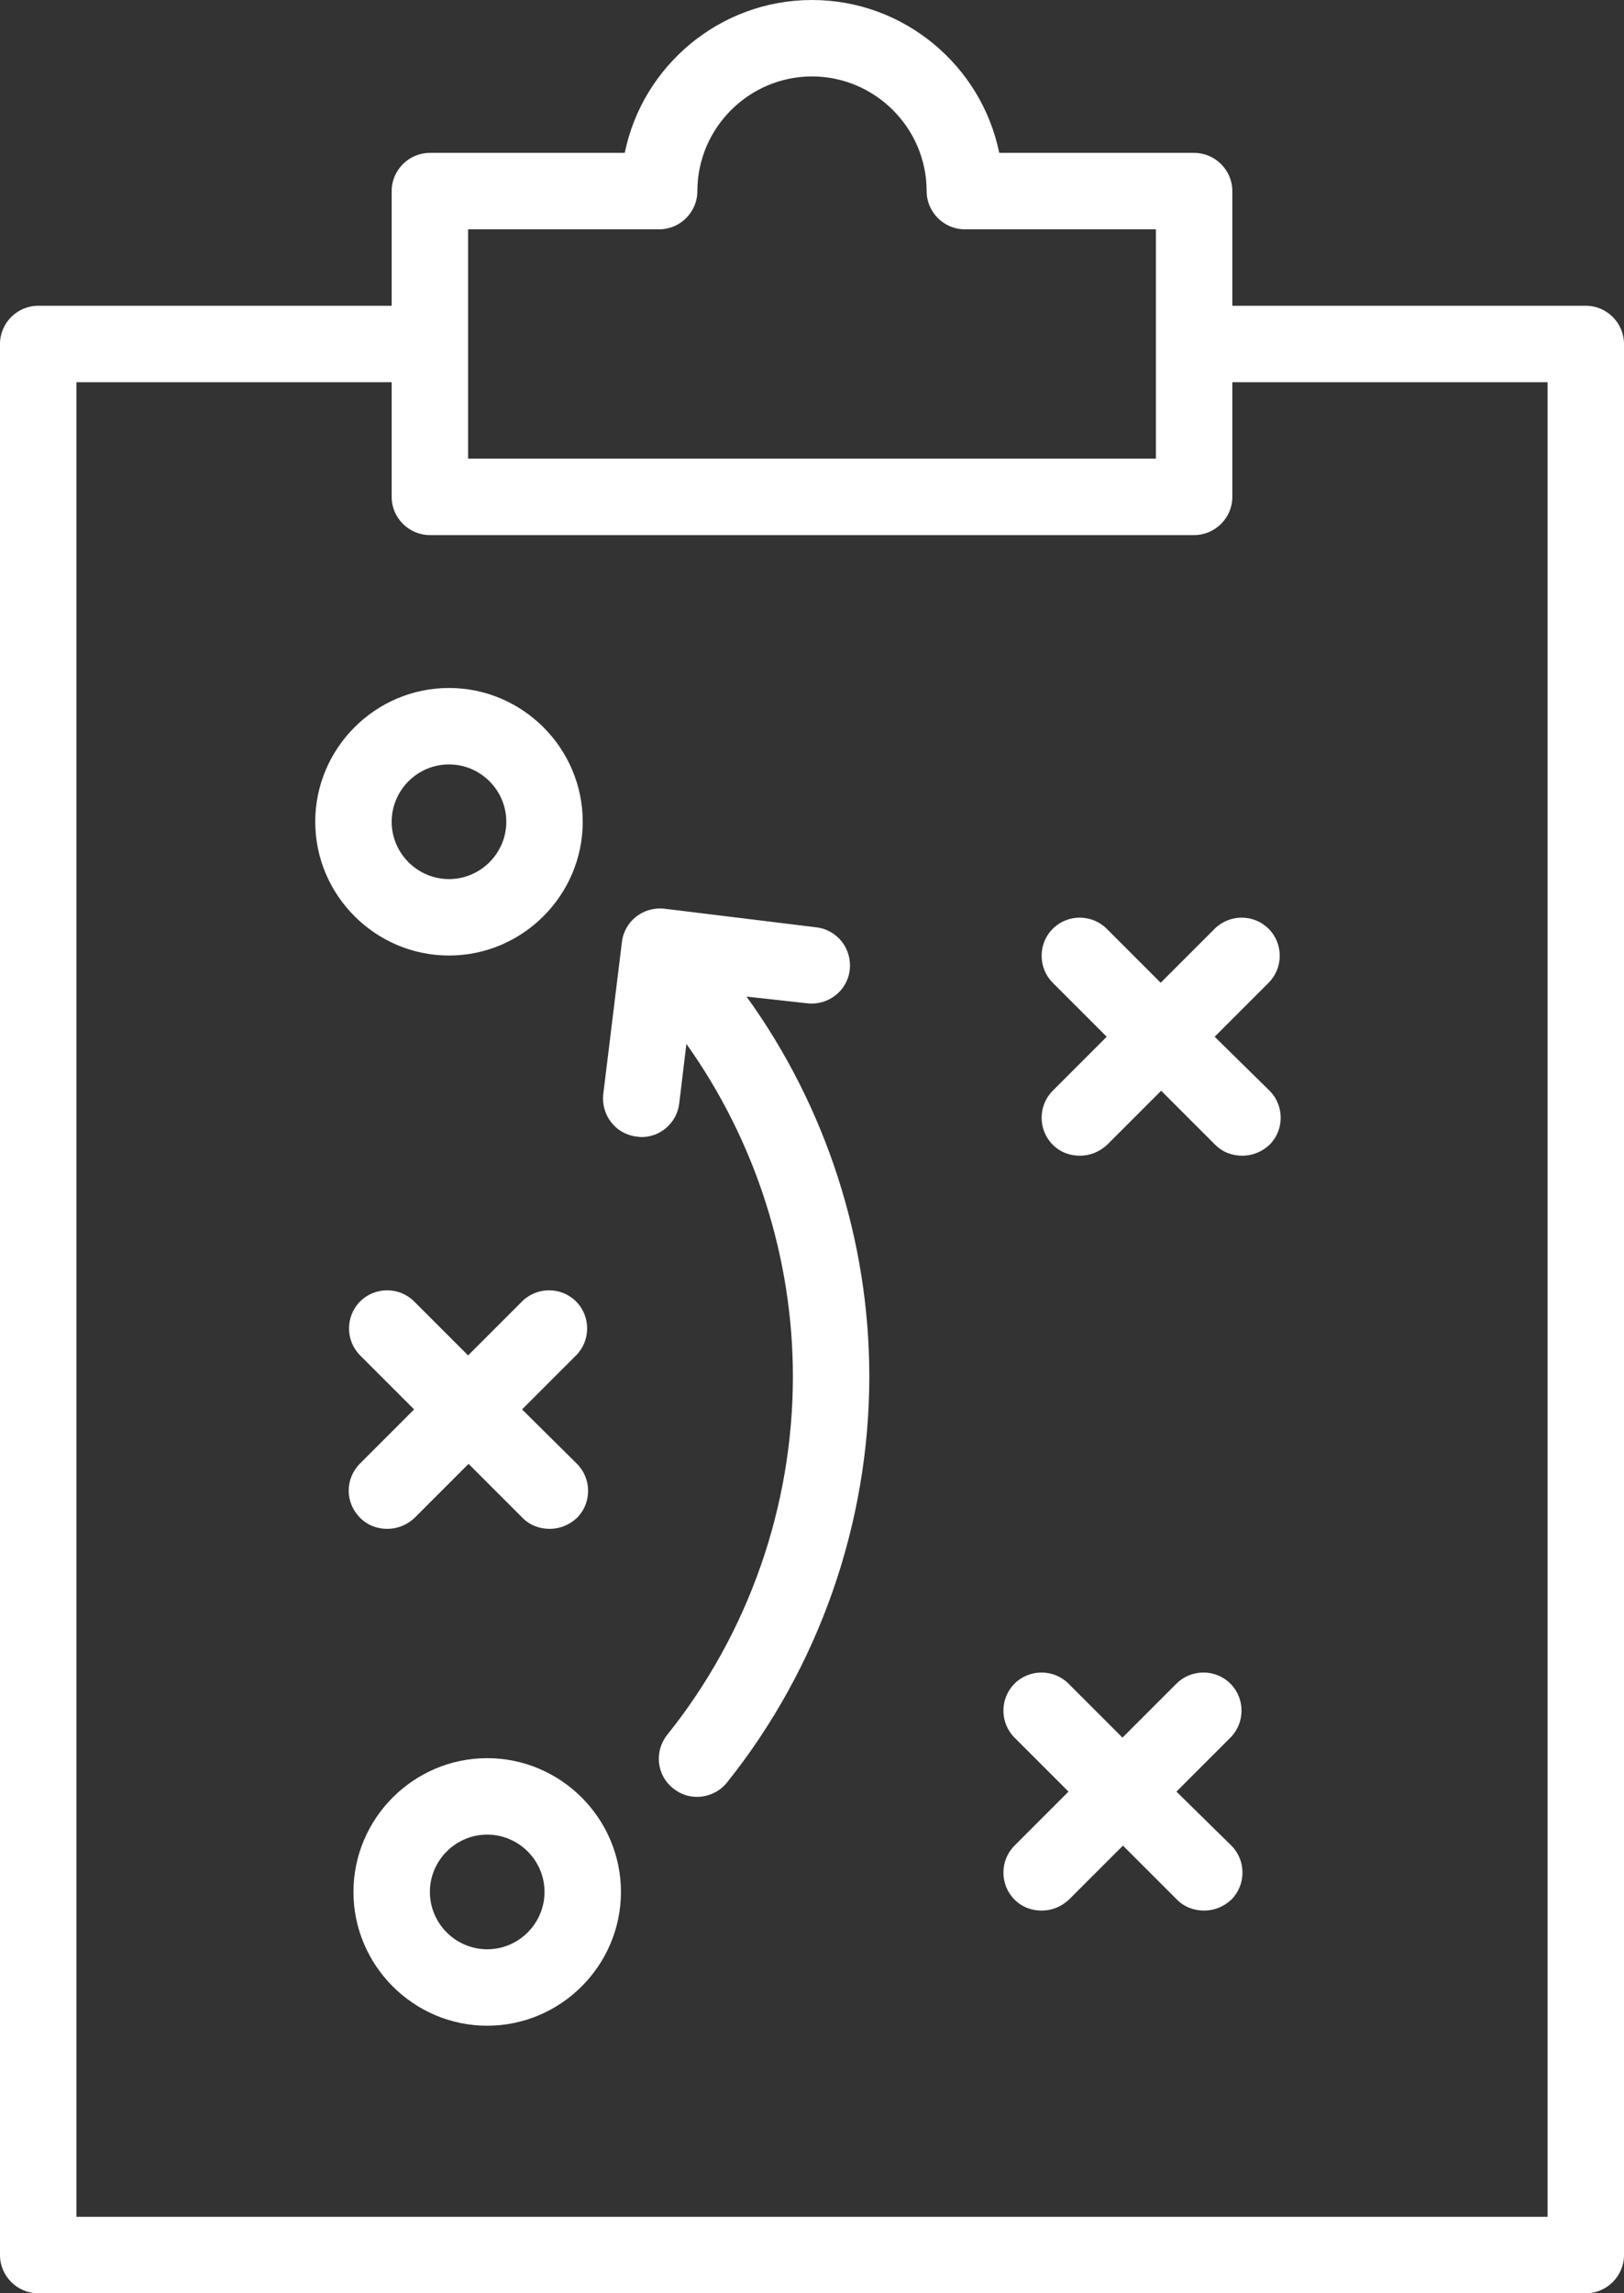
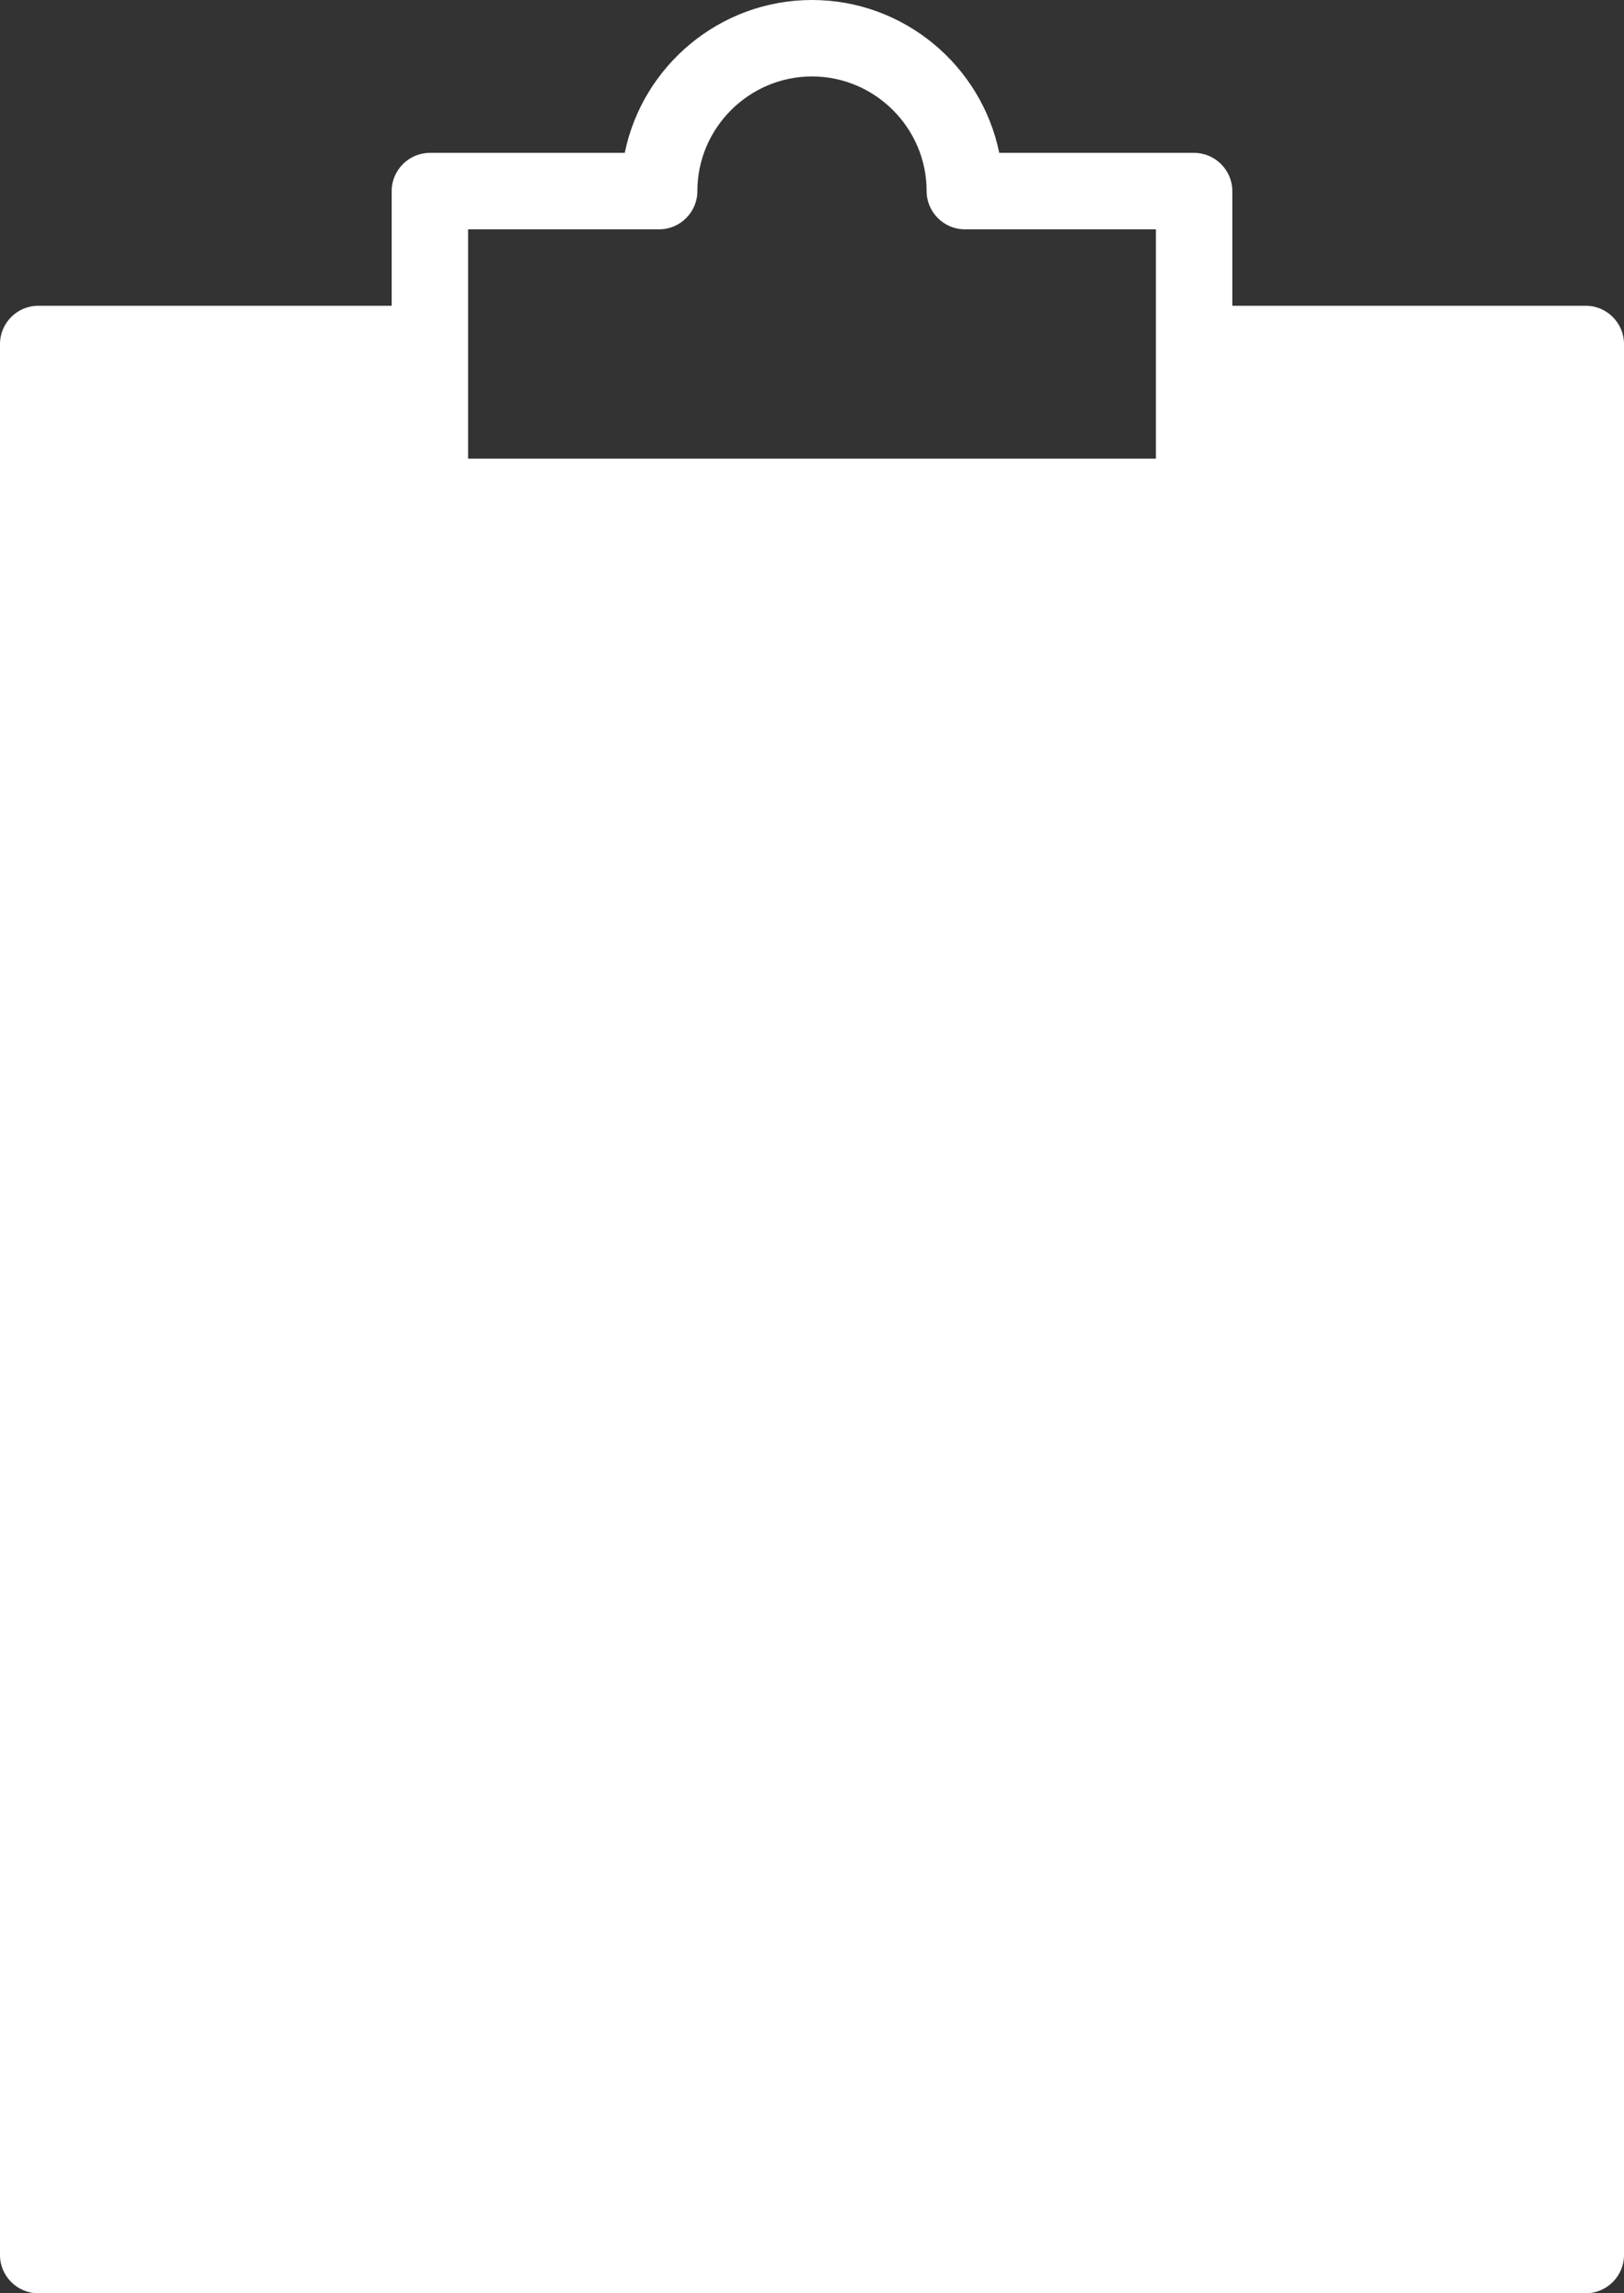
<svg xmlns="http://www.w3.org/2000/svg" fill="#ffffff" height="480" preserveAspectRatio="xMidYMid meet" version="1" viewBox="86.0 16.0 340.0 480.0" width="340" zoomAndPan="magnify">
  <rect x="86.0" y="16.0" width="340.0" height="480.0" fill="#333333" stroke="none" />
  <g id="change1_1">
-     <path d="M336,48h-40.8c-3.7-18.2-19.9-32-39.2-32s-35.5,13.8-39.2,32H176c-4.4,0-8,3.6-8,8v24H94c-4.4,0-8,3.6-8,8v400 c0,4.4,3.6,8,8,8h324c4.4,0,8-3.6,8-8V88c0-4.4-3.6-8-8-8h-74V56C344,51.6,340.4,48,336,48z M184,88V64h40c4.4,0,8-3.6,8-8 c0-13.2,10.8-24,24-24s24,10.8,24,24c0,4.4,3.6,8,8,8h40v24v24H184V88z M410,96v384H102V96h66v24c0,4.4,3.6,8,8,8h160 c4.4,0,8-3.6,8-8V96H410z" />
+     <path d="M336,48h-40.8c-3.7-18.2-19.9-32-39.2-32s-35.5,13.8-39.2,32H176c-4.4,0-8,3.6-8,8v24H94c-4.4,0-8,3.6-8,8v400 c0,4.4,3.6,8,8,8h324c4.4,0,8-3.6,8-8V88c0-4.4-3.6-8-8-8h-74V56C344,51.6,340.4,48,336,48z M184,88V64h40c4.4,0,8-3.6,8-8 c0-13.2,10.8-24,24-24s24,10.8,24,24c0,4.4,3.6,8,8,8h40v24v24H184V88z M410,96v384V96h66v24c0,4.4,3.6,8,8,8h160 c4.4,0,8-3.6,8-8V96H410z" />
    <path d="M180,216c15.4,0,28-12.6,28-28s-12.6-28-28-28s-28,12.6-28,28S164.6,216,180,216z M180,176c6.6,0,12,5.4,12,12 s-5.4,12-12,12s-12-5.4-12-12S173.4,176,180,176z" />
    <path d="M188,384c-15.4,0-28,12.6-28,28s12.6,28,28,28s28-12.6,28-28S203.4,384,188,384z M188,424c-6.6,0-12-5.4-12-12 s5.4-12,12-12s12,5.4,12,12S194.6,424,188,424z" />
-     <path d="M161.4,333.7c1.6,1.6,3.6,2.3,5.7,2.3s4.1-0.8,5.7-2.3l11.3-11.3l11.3,11.3c1.6,1.6,3.6,2.3,5.7,2.3s4.1-0.8,5.7-2.3 c3.1-3.1,3.1-8.2,0-11.3L195.3,311l11.3-11.3c3.1-3.1,3.1-8.2,0-11.3c-3.1-3.1-8.2-3.1-11.3,0L184,299.7l-11.3-11.3 c-3.1-3.1-8.2-3.1-11.3,0c-3.1,3.1-3.1,8.2,0,11.3l11.3,11.3l-11.3,11.3C158.2,325.5,158.2,330.5,161.4,333.7z" />
-     <path d="M343.6,368.4c-3.1-3.1-8.2-3.1-11.3,0L321,379.7l-11.3-11.3c-3.1-3.1-8.2-3.1-11.3,0c-3.1,3.1-3.1,8.2,0,11.3l11.3,11.3 l-11.3,11.3c-3.1,3.1-3.1,8.2,0,11.3c1.6,1.6,3.6,2.3,5.7,2.3s4.1-0.8,5.7-2.3l11.3-11.3l11.3,11.3c1.6,1.6,3.6,2.3,5.7,2.3 s4.1-0.8,5.7-2.3c3.1-3.1,3.1-8.2,0-11.3L332.3,391l11.3-11.3C346.7,376.6,346.7,371.5,343.6,368.4z" />
    <path d="M329,221.7l-11.3-11.3c-3.1-3.1-8.2-3.1-11.3,0c-3.1,3.1-3.1,8.2,0,11.3l11.3,11.3l-11.3,11.3c-3.1,3.1-3.1,8.2,0,11.3 c1.6,1.6,3.6,2.3,5.7,2.3s4.1-0.8,5.7-2.3l11.3-11.3l11.3,11.3c1.6,1.6,3.6,2.3,5.7,2.3s4.1-0.8,5.7-2.3c3.1-3.1,3.1-8.2,0-11.3 L340.3,233l11.3-11.3c3.1-3.1,3.1-8.2,0-11.3c-3.1-3.1-8.2-3.1-11.3,0L329,221.7z" />
    <path d="M255,226c4.4,0.5,8.4-2.6,8.9-7c0.5-4.4-2.6-8.4-7-8.9l-31.8-3.9c-4.4-0.5-8.4,2.6-8.9,7l-3.9,31.8c-0.5,4.4,2.6,8.4,7,8.9 c0.3,0,0.7,0.1,1,0.1c4,0,7.4-3,7.9-7l1.5-12.5c14.4,20.2,22.3,44.7,22.3,69.6c0,27.2-9.3,53.8-26.3,75c-2.8,3.5-2.2,8.5,1.2,11.2 c1.5,1.2,3.2,1.8,5,1.8c2.3,0,4.7-1,6.3-3c19.2-24,29.8-54.2,29.8-85c0-28.5-9.1-56.5-25.7-79.5L255,226z" />
  </g>
</svg>